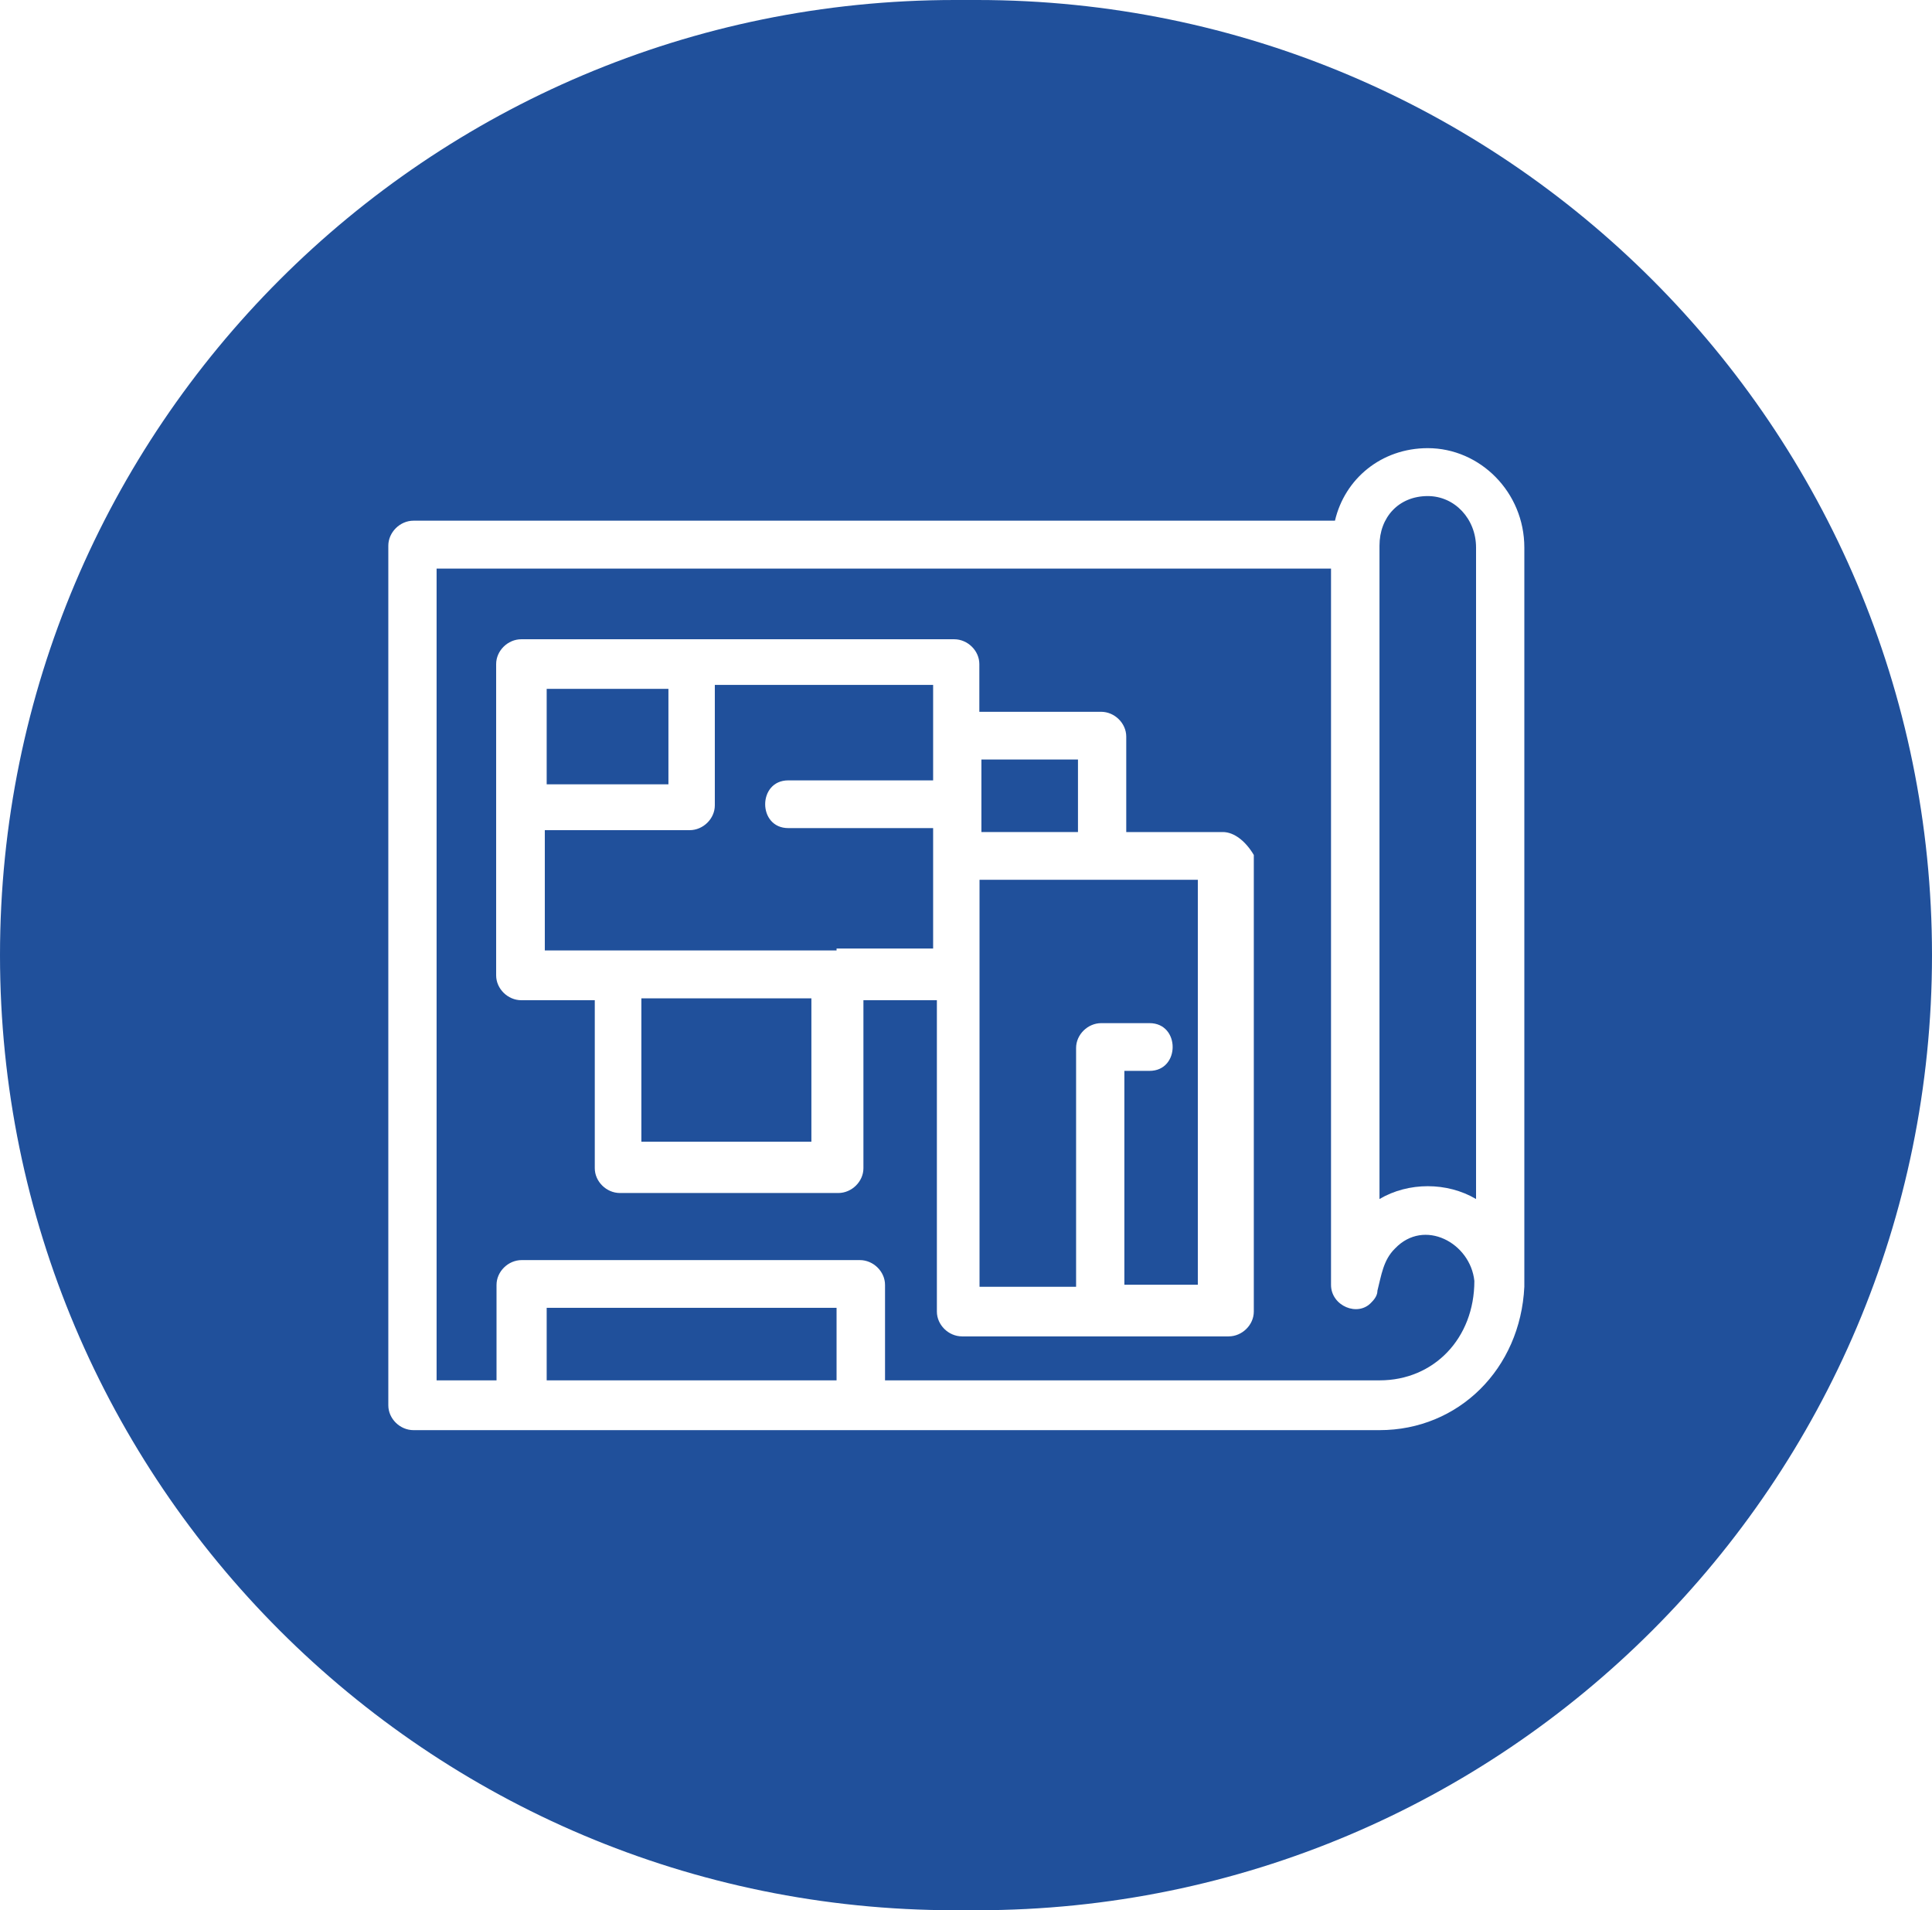
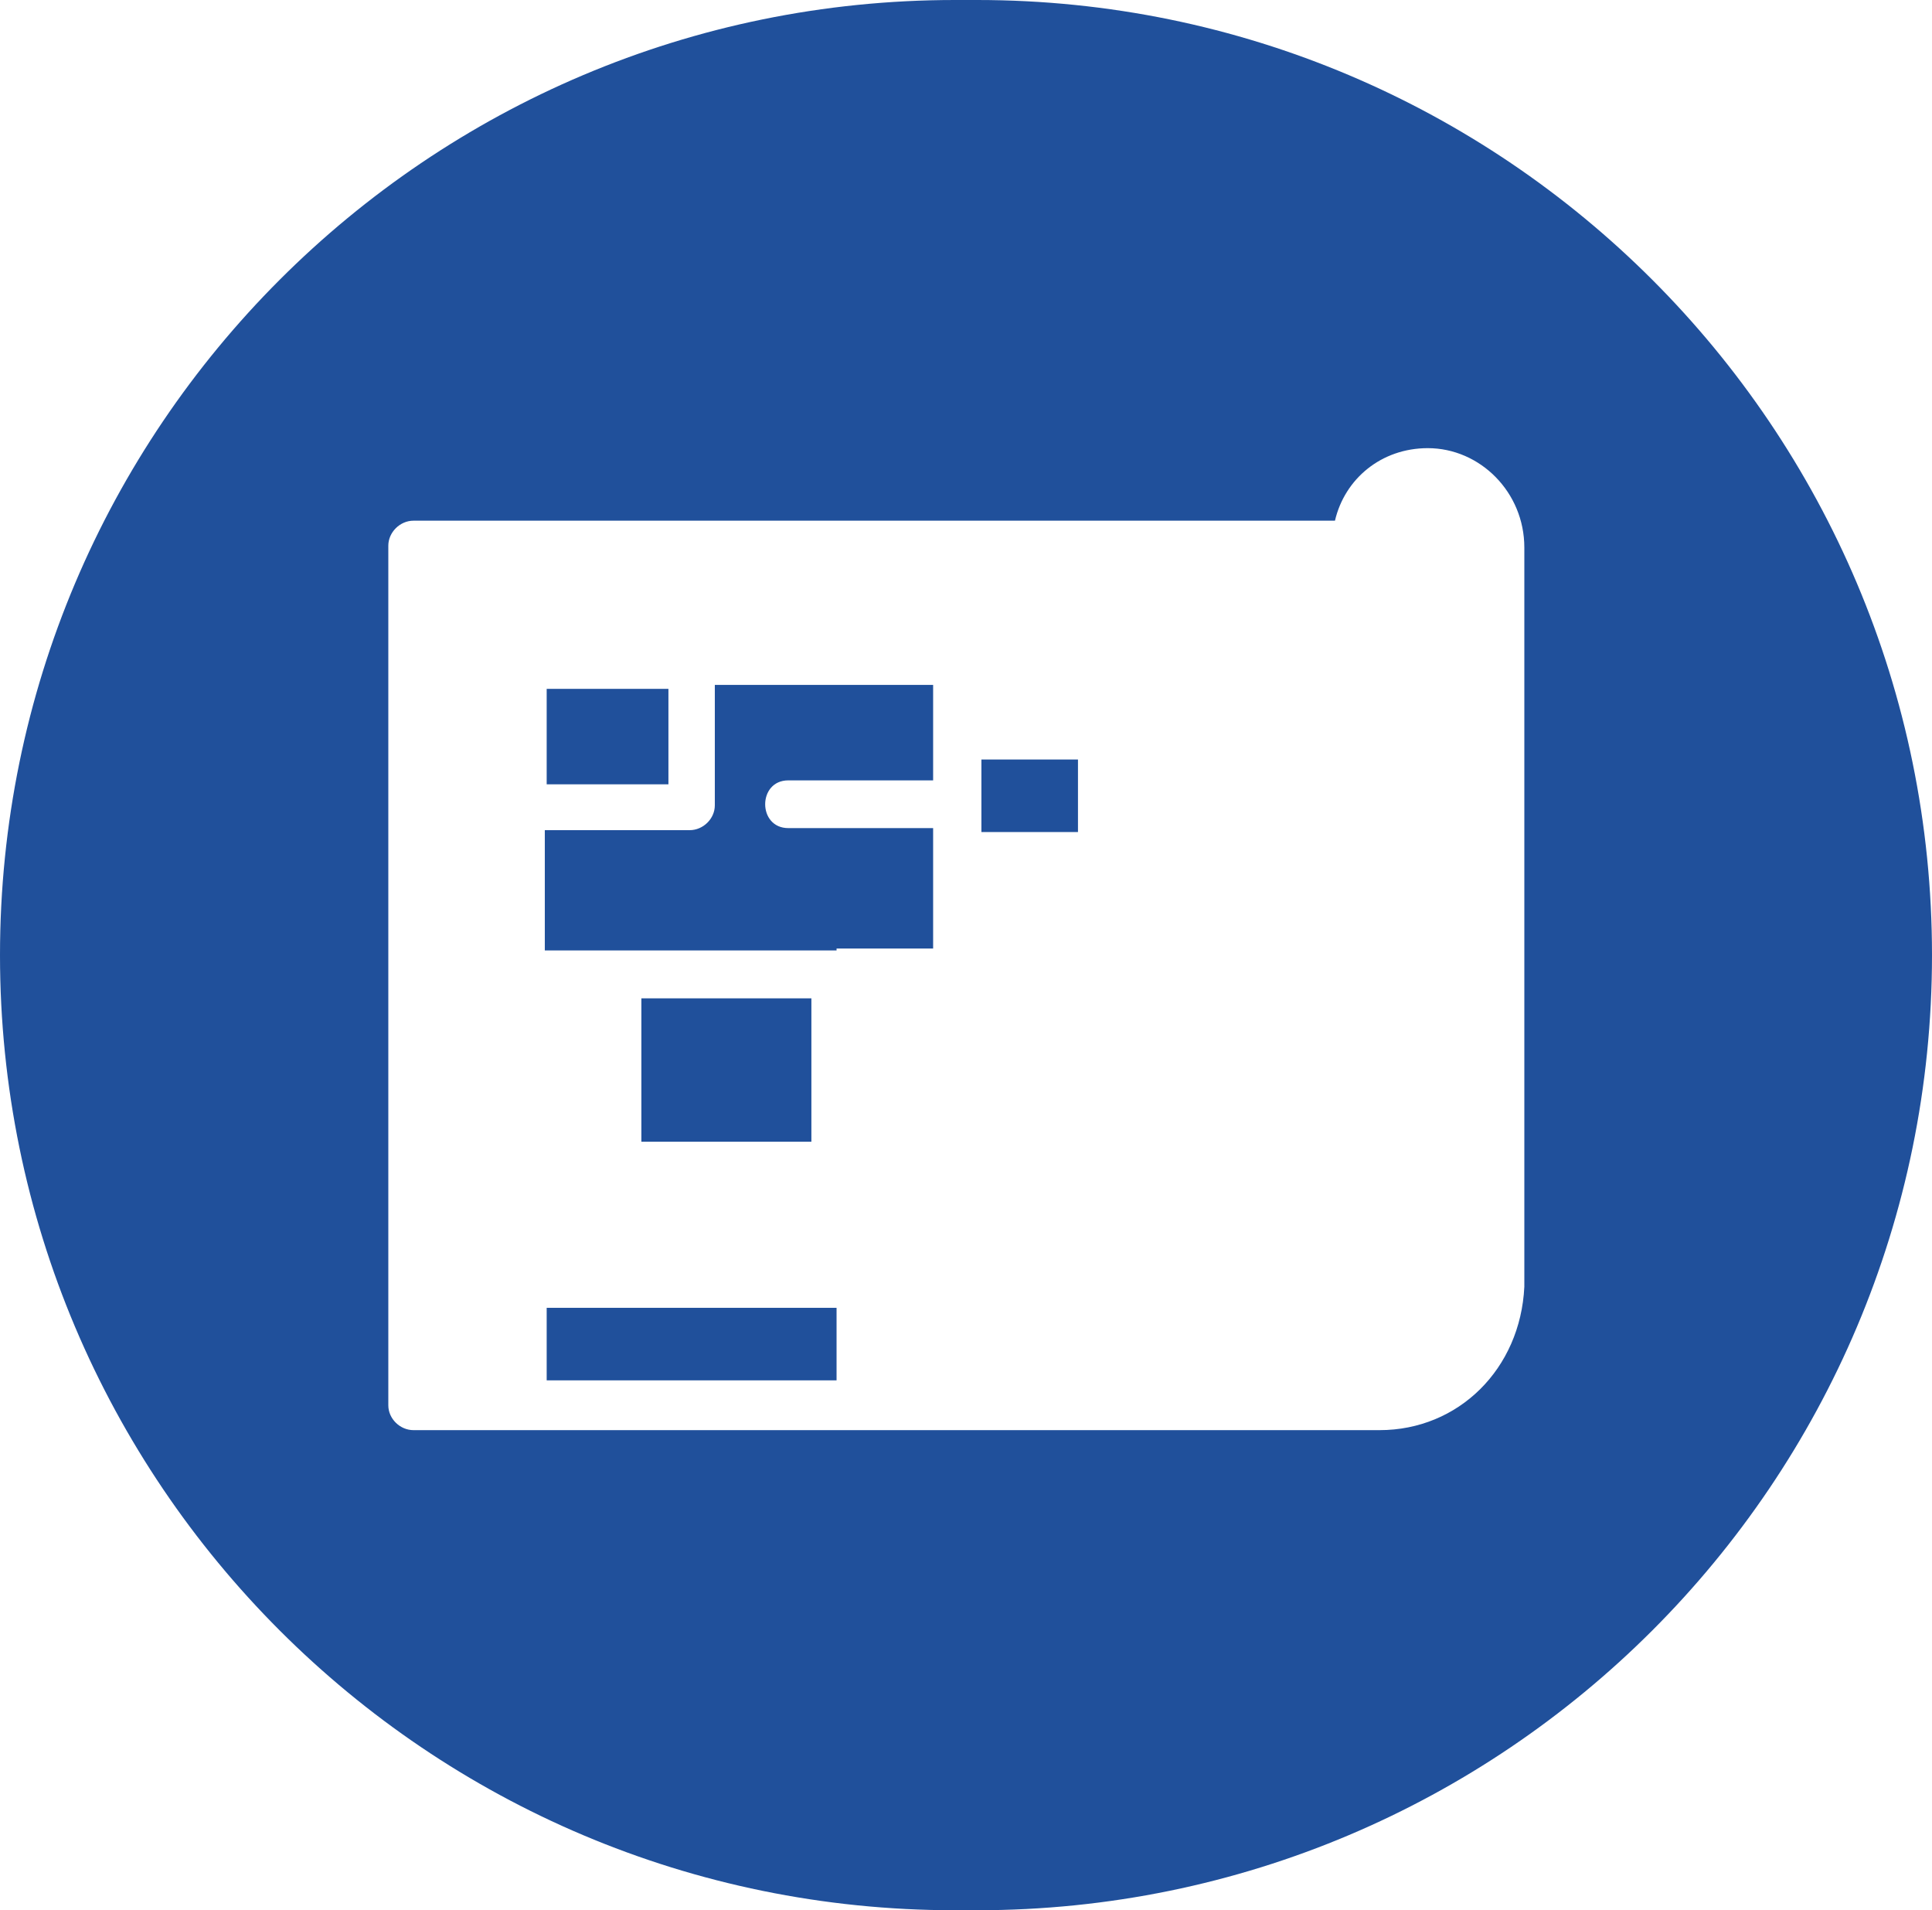
<svg xmlns="http://www.w3.org/2000/svg" id="Layer_2" data-name="Layer 2" viewBox="0 0 102.84 101.66">
  <defs>
    <style>
      .cls-1 {
        fill: #20509b;
        stroke-width: 0px;
      }
    </style>
  </defs>
  <g id="Layer_1-2" data-name="Layer 1">
    <g>
      <path class="cls-1" d="M38.05,42.86c0,.71-.62,1.32-1.34,1.32h-7.71v6.4h15.53v-.1h5.14v-6.41h-7.71c-1.64,0-1.64-2.54,0-2.54h7.71v-5.08h-11.62v6.41Z" />
      <rect class="cls-1" x="34.14" y="53.13" width="9.05" height="7.63" />
      <rect class="cls-1" x="29.1" y="36.66" width="6.48" height="5.08" />
      <rect class="cls-1" x="52.24" y="40.42" width="5.14" height="3.86" />
      <rect class="cls-1" x="29.1" y="69.6" width="15.43" height="3.86" />
-       <path class="cls-1" d="M74.25,66.45c-.62.61-.72,1.42-.93,2.24,0,.2-.1.4-.31.61-.72.81-2.16.2-2.16-.92V30.26H23.24v43.2h3.19v-5.08c0-.71.62-1.32,1.34-1.32h18c.72,0,1.34.61,1.34,1.32v5.08h26.33c2.88,0,5.04-2.23,5.04-5.29-.21-2.03-2.67-3.35-4.22-1.73M66.74,69.8c0,.71-.62,1.32-1.34,1.32h-14.19c-.72,0-1.34-.61-1.34-1.32v-16.57h-3.91v8.94c0,.71-.62,1.32-1.34,1.32h-11.62c-.72,0-1.34-.61-1.34-1.32v-8.94h-3.91c-.72,0-1.34-.61-1.34-1.32v-16.57c0-.71.62-1.32,1.34-1.32h23.04c.72,0,1.34.61,1.34,1.32v2.54h6.48c.72,0,1.34.61,1.34,1.32v5.08h5.14c.62,0,1.23.51,1.65,1.22v24.3Z" />
-       <path class="cls-1" d="M76,26.4c-1.54,0-2.57,1.12-2.57,2.64v34.77c1.54-.91,3.6-.91,5.14,0V29.14c0-1.52-1.13-2.74-2.57-2.74" />
      <path class="cls-1" d="M52.01,0h-1.18C22.76,0,0,22.76,0,50.83s22.76,50.83,50.83,50.83h1.18c28.07,0,50.83-22.76,50.83-50.83S80.08,0,52.01,0M81.14,68.07v.41c-.21,4.37-3.5,7.63-7.71,7.63H22.01c-.72,0-1.34-.61-1.34-1.32V29.04c0-.71.62-1.33,1.34-1.33h49.05c.52-2.23,2.47-3.86,4.94-3.86,2.78,0,5.14,2.34,5.14,5.29v38.93Z" />
-       <path class="cls-1" d="M52.14,46.83v21.65h5.14v-12.71c0-.71.62-1.32,1.34-1.32h2.57c1.64,0,1.64,2.54,0,2.54h-1.34v11.38h3.91v-21.55h-11.62Z" />
    </g>
  </g>
</svg>